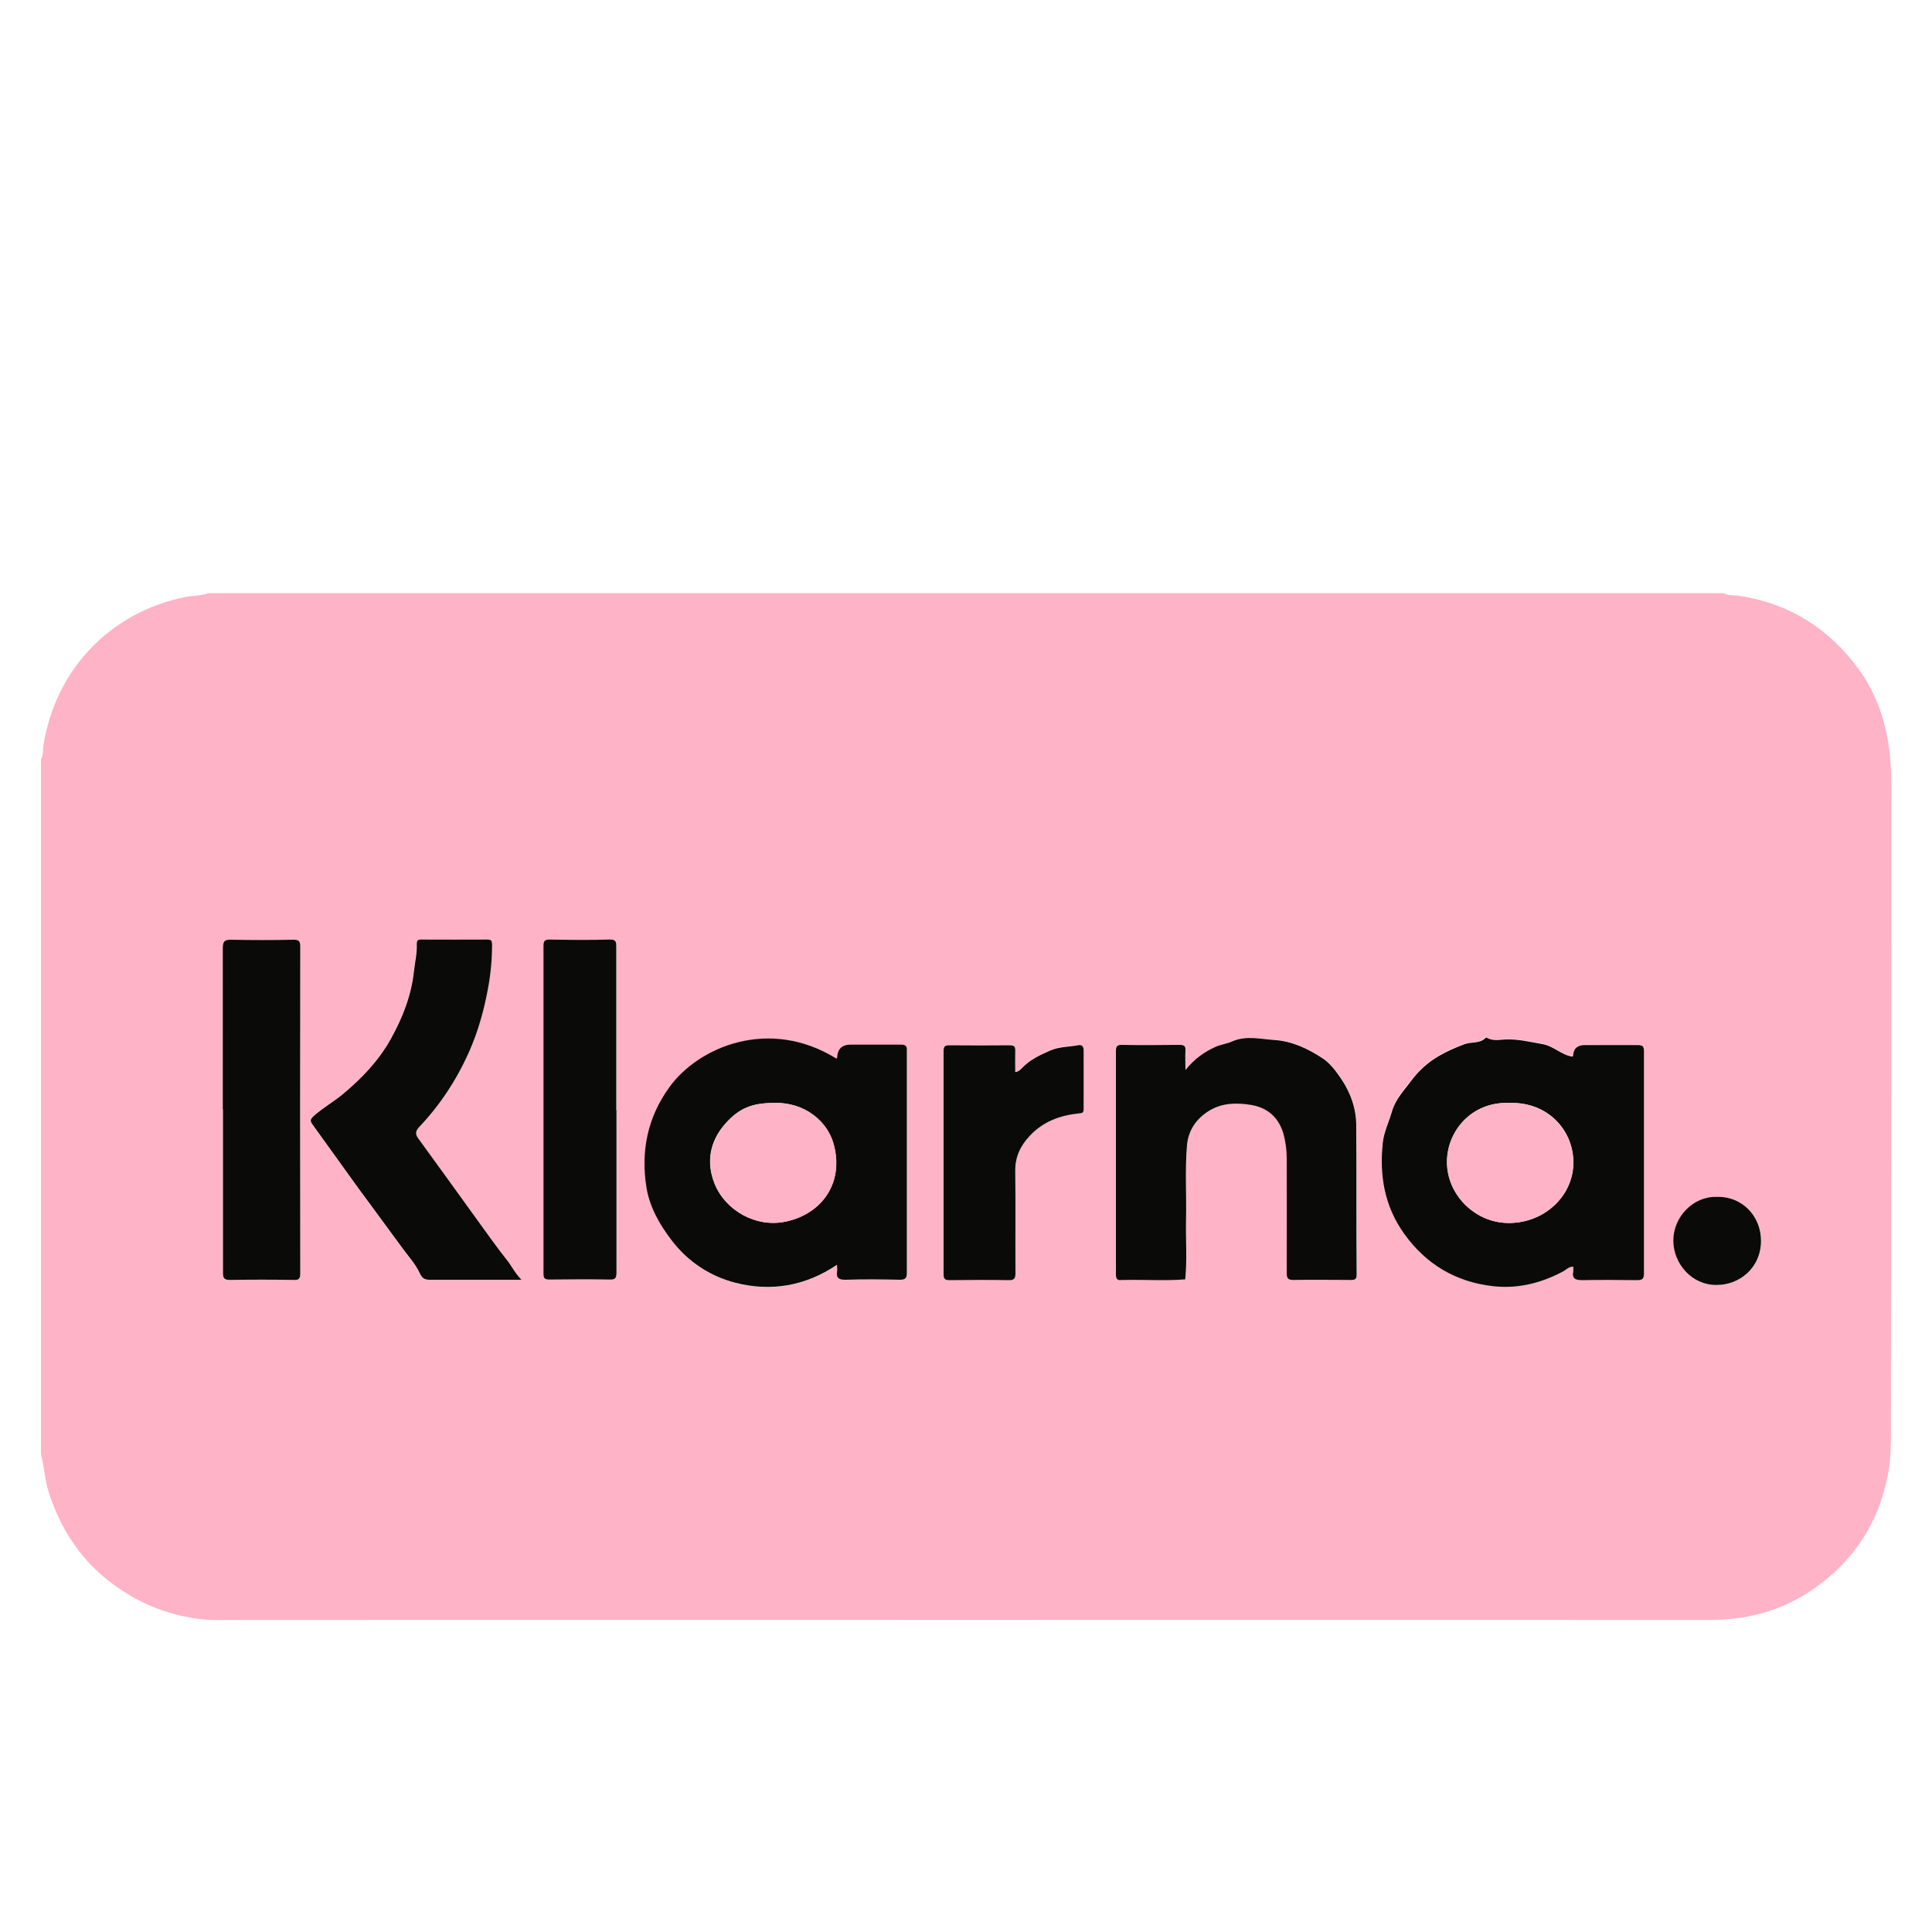
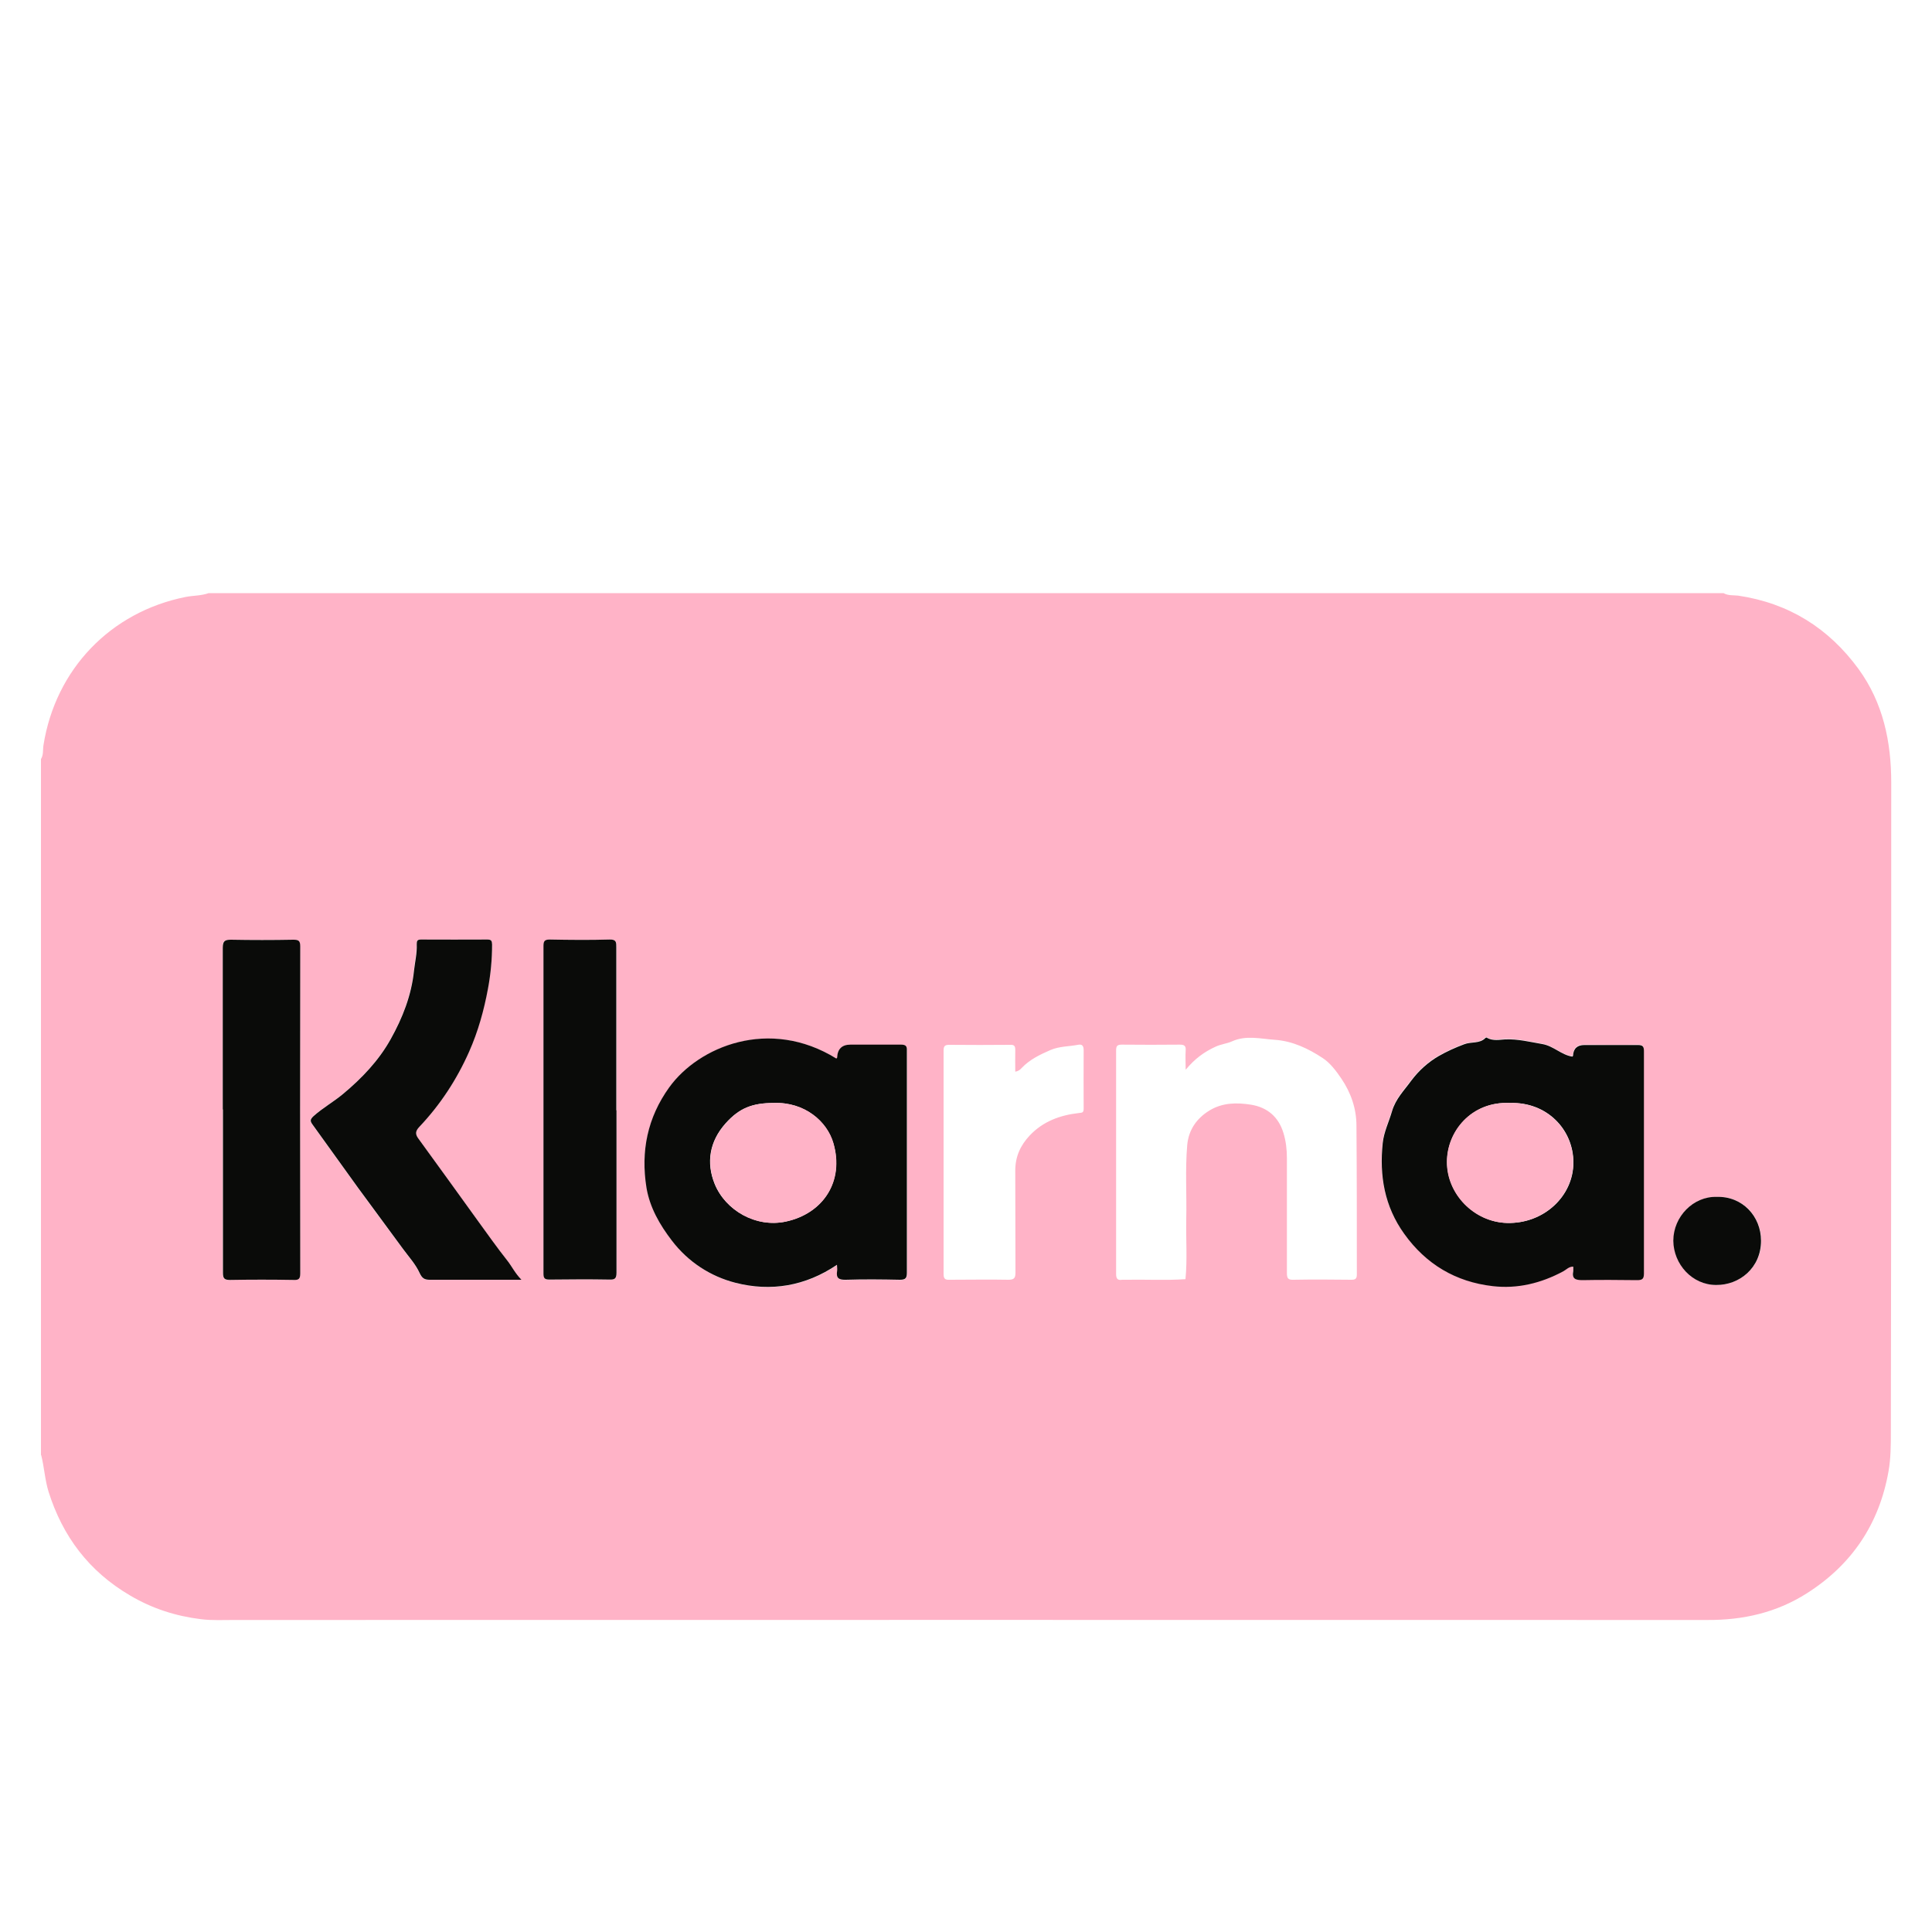
<svg xmlns="http://www.w3.org/2000/svg" id="Calque_2" viewBox="0 0 100 100">
  <defs>
    <style>.cls-1{fill:#ffb3c7;}.cls-2{fill:#0a0b09;}</style>
  </defs>
  <path class="cls-1" d="m2.12,75.33v-36.04c.14-.22.09-.48.13-.72.62-3.92,3.46-6.89,7.35-7.67.4-.08.81-.06,1.2-.2h78.41c.24.14.51.1.76.13,2.62.39,4.68,1.68,6.23,3.8,1.27,1.75,1.69,3.76,1.69,5.88,0,11.2,0,22.4-.02,33.6,0,.68,0,1.36-.12,2.04-.48,2.73-1.9,4.84-4.23,6.32-1.57,1-3.3,1.39-5.15,1.38-25.41-.01-50.82,0-76.23,0-.58,0-1.16.03-1.73-.04-1.31-.16-2.53-.55-3.68-1.23-2.13-1.25-3.49-3.06-4.22-5.38-.19-.62-.22-1.27-.38-1.89Zm79.3-9.78c0,.07.02.15,0,.22-.08.42.12.48.49.47.93-.02,1.87-.02,2.8,0,.26,0,.37-.04.37-.34-.01-3.84,0-7.67,0-11.51,0-.24-.06-.32-.31-.32-.92.02-1.84,0-2.77,0q-.56,0-.59.55s-.03.03-.04.05c-.57-.09-.97-.55-1.55-.65-.64-.11-1.27-.27-1.93-.24-.3.01-.62.08-.91-.07-.03-.02-.06-.05-.11,0-.29.3-.73.19-1.09.32-.46.17-.91.38-1.32.61-.54.31-1.03.75-1.42,1.27-.37.5-.81.94-1,1.59-.16.54-.42,1.07-.48,1.64-.18,1.69.09,3.28,1.11,4.7,1.14,1.58,2.68,2.49,4.58,2.71,1.28.15,2.52-.16,3.66-.77.16-.08.28-.25.5-.24Zm-38.09-.09c0,.17.03.24.01.32-.06.37.06.48.45.47.93-.03,1.87-.03,2.8,0,.31,0,.36-.1.36-.38,0-3.47,0-6.95,0-10.42,0-.36,0-.72,0-1.08,0-.22-.07-.29-.3-.29-.87.02-1.74,0-2.62,0q-.67,0-.69.67s-.03.03-.04.05c-3.47-2.15-7.13-.62-8.65,1.49-1.13,1.57-1.48,3.31-1.18,5.19.17,1.03.69,1.93,1.32,2.75.84,1.1,2,1.85,3.3,2.18,1.81.46,3.6.18,5.25-.94Zm18.04-10.1c0-.39-.02-.69,0-.98.02-.25-.07-.31-.31-.31-1,.01-1.99.01-2.99,0-.26,0-.3.08-.3.32,0,3.85,0,7.7,0,11.55,0,.25.08.34.31.3.06,0,.12,0,.19,0,1.03-.02,2.06.04,3.09-.03.1-1.03.02-2.06.04-3.09.03-1.28-.06-2.57.05-3.85.07-.78.48-1.38,1.15-1.79.67-.41,1.41-.42,2.16-.3.85.14,1.42.64,1.67,1.46.13.42.18.86.18,1.31,0,1.98,0,3.96,0,5.94,0,.28.06.36.35.35,1-.02,1.99-.01,2.99,0,.2,0,.28-.05.28-.27,0-2.57,0-5.13-.02-7.7,0-.88-.28-1.7-.78-2.44-.27-.4-.59-.82-.96-1.06-.74-.49-1.57-.89-2.49-.95-.73-.05-1.48-.25-2.21.08-.27.12-.59.15-.86.28-.57.26-1.07.62-1.53,1.18Zm-34.39,10.88c-.34-.36-.49-.7-.73-.99-.54-.67-1.03-1.38-1.54-2.08-1.02-1.41-2.04-2.82-3.06-4.23-.17-.24-.16-.4.05-.62,1.09-1.14,1.93-2.44,2.57-3.88.47-1.05.76-2.15.98-3.28.14-.76.22-1.5.21-2.27,0-.18-.02-.27-.24-.26-1.15.01-2.29,0-3.44,0-.2,0-.22.08-.22.24.01.46-.1.9-.14,1.36-.13,1.28-.59,2.45-1.21,3.56-.62,1.11-1.49,2.02-2.46,2.83-.49.41-1.05.72-1.53,1.15-.19.17-.19.25-.05.44.79,1.09,1.57,2.19,2.36,3.28.76,1.05,1.54,2.09,2.31,3.14.3.41.66.81.87,1.26.13.29.25.36.53.35,1.08,0,2.17,0,3.25,0,.46,0,.92,0,1.48,0Zm-15.45-8.82c0,2.82,0,5.63,0,8.45,0,.28.05.39.36.38,1.1-.02,2.19-.02,3.29,0,.27,0,.36-.05.35-.34,0-5.64,0-11.29,0-16.93,0-.3-.1-.34-.36-.34-1.07.01-2.14.02-3.22,0-.33,0-.44.06-.43.42.02,2.79,0,5.58,0,8.37Zm20.38.05c0-.95,0-1.89,0-2.84,0-1.87,0-3.74,0-5.6,0-.23,0-.41-.34-.4-1.03.03-2.07.02-3.1,0-.26,0-.33.07-.33.33,0,5.65,0,11.31,0,16.96,0,.24.06.32.31.31,1.03-.01,2.07-.02,3.1,0,.29,0,.37-.07.37-.36-.01-2.8,0-5.6,0-8.4Zm20.64-1.98c0-.4-.01-.77,0-1.14,0-.21-.05-.28-.27-.27-1.05.01-2.09.01-3.14,0-.22,0-.3.05-.3.29,0,3.86,0,7.72,0,11.58,0,.27.11.3.33.29,1.01,0,2.02-.02,3.03,0,.31,0,.36-.11.36-.38-.01-1.76,0-3.51-.01-5.27,0-.73.27-1.31.75-1.82.69-.73,1.57-1.05,2.54-1.16.15-.02.25,0,.25-.22-.01-1.01,0-2.02,0-3.03,0-.22-.07-.33-.3-.28-.47.09-.95.07-1.42.27-.55.24-1.07.49-1.48.92-.08.09-.17.17-.34.2Zm36.32,6.46c-1.22-.04-2.26,1.02-2.25,2.27,0,1.21.97,2.28,2.22,2.29,1.2,0,2.32-.88,2.32-2.29,0-1.27-.97-2.31-2.29-2.27Z" />
  <path class="cls-2" d="m81.42,65.56c-.22,0-.35.16-.5.24-1.15.62-2.38.92-3.66.77-1.91-.22-3.45-1.13-4.58-2.71-1.02-1.42-1.29-3.01-1.11-4.7.06-.57.32-1.09.48-1.64.19-.65.63-1.08,1-1.59.39-.52.88-.96,1.42-1.27.4-.23.86-.44,1.32-.61.36-.14.8-.02,1.09-.32.05-.05.08-.02.11,0,.29.15.61.09.91.07.66-.03,1.29.13,1.93.24.58.1.98.56,1.55.65.02-.02.04-.03.04-.05q.03-.55.59-.55c.92,0,1.85,0,2.77,0,.25,0,.31.08.31.32,0,3.84,0,7.67,0,11.51,0,.3-.11.34-.37.34-.93-.01-1.87-.02-2.8,0-.37,0-.57-.06-.49-.47.01-.07,0-.14,0-.22Zm-3.27-8.47c-1.99-.09-3.25,1.48-3.25,3.05,0,1.66,1.4,3.11,3.11,3.16,1.89.05,3.43-1.38,3.43-3.13,0-1.68-1.34-3.14-3.28-3.08Z" />
  <path class="cls-2" d="m43.33,65.46c-1.65,1.12-3.44,1.4-5.25.94-1.3-.33-2.46-1.08-3.3-2.18-.63-.82-1.15-1.72-1.32-2.75-.3-1.88.05-3.62,1.18-5.19,1.52-2.11,5.18-3.64,8.65-1.49.01-.02.04-.03.04-.05q.03-.67.69-.67c.87,0,1.75,0,2.62,0,.23,0,.31.07.3.29,0,.36,0,.72,0,1.08,0,3.47,0,6.95,0,10.42,0,.28-.05.38-.36.38-.93-.02-1.87-.03-2.8,0-.39.01-.51-.1-.45-.47.01-.07,0-.15-.01-.32Zm-3.28-8.37c-1.1,0-1.78.26-2.49,1.05-.85.95-1.01,2.05-.57,3.14.56,1.37,2.13,2.27,3.67,1.95,1.95-.41,3.04-2.09,2.47-4.06-.32-1.12-1.48-2.14-3.09-2.08Z" />
-   <path class="cls-2" d="m61.37,55.37c.46-.57.96-.92,1.53-1.18.28-.13.59-.16.86-.28.73-.33,1.47-.13,2.21-.08.92.06,1.75.46,2.49.95.37.24.69.66.96,1.06.5.74.78,1.56.78,2.44.02,2.57,0,5.13.02,7.7,0,.22-.08.27-.28.27-1,0-1.99-.02-2.99,0-.28,0-.35-.08-.35-.35.01-1.98,0-3.96,0-5.94,0-.45-.06-.89-.18-1.31-.25-.82-.82-1.32-1.67-1.46-.74-.12-1.49-.11-2.16.3-.67.41-1.08,1.01-1.15,1.79-.11,1.28-.02,2.56-.05,3.85-.02,1.03.06,2.06-.04,3.09-1.03.08-2.06.01-3.09.03-.06,0-.13,0-.19,0-.24.04-.31-.05-.31-.3,0-3.85,0-7.7,0-11.55,0-.23.05-.32.3-.32,1,.02,1.99.01,2.99,0,.24,0,.33.06.31.31-.02.29,0,.59,0,.98Z" />
  <path class="cls-2" d="m26.98,66.24c-.57,0-1.02,0-1.48,0-1.08,0-2.17,0-3.25,0-.28,0-.4-.07-.53-.35-.21-.46-.57-.85-.87-1.26-.77-1.05-1.54-2.09-2.31-3.14-.79-1.09-1.57-2.19-2.36-3.28-.14-.19-.13-.27.05-.44.48-.43,1.04-.74,1.53-1.15.97-.81,1.84-1.72,2.46-2.83.62-1.11,1.08-2.28,1.21-3.56.05-.45.16-.9.14-1.36,0-.16.02-.24.22-.24,1.15,0,2.29.01,3.44,0,.22,0,.23.09.24.26,0,.76-.07,1.51-.21,2.27-.21,1.13-.51,2.22-.98,3.28-.64,1.44-1.49,2.74-2.57,3.88-.21.22-.23.38-.05.62,1.03,1.41,2.04,2.82,3.06,4.23.51.7,1,1.4,1.54,2.08.23.29.39.64.73.99Z" />
  <path class="cls-2" d="m11.53,57.43c0-2.79,0-5.58,0-8.37,0-.36.11-.42.43-.42,1.07.02,2.14.02,3.22,0,.26,0,.36.04.36.34-.01,5.64-.01,11.29,0,16.93,0,.29-.08.35-.35.34-1.1-.02-2.19-.02-3.29,0-.31,0-.36-.1-.36-.38,0-2.82,0-5.63,0-8.45Z" />
  <path class="cls-2" d="m31.91,57.47c0,2.8,0,5.6,0,8.4,0,.3-.08.37-.37.36-1.03-.02-2.07-.01-3.1,0-.25,0-.31-.07-.31-.31,0-5.65,0-11.31,0-16.96,0-.26.07-.33.33-.33,1.03.02,2.07.03,3.1,0,.35-.01.34.16.34.4,0,1.87,0,3.74,0,5.6,0,.95,0,1.89,0,2.84Z" />
-   <path class="cls-2" d="m52.55,55.49c.17-.03.25-.11.34-.2.41-.44.93-.68,1.48-.92.47-.2.95-.18,1.42-.27.23-.05.3.07.3.28,0,1.01,0,2.02,0,3.03,0,.21-.1.2-.25.22-.97.1-1.85.42-2.54,1.16-.48.51-.76,1.09-.75,1.82.02,1.76,0,3.51.01,5.27,0,.27-.04.39-.36.38-1.01-.02-2.02-.01-3.03,0-.22,0-.33-.03-.33-.29,0-3.86,0-7.72,0-11.58,0-.24.08-.29.3-.29,1.05.01,2.09.01,3.14,0,.22,0,.27.07.27.27-.01.37,0,.75,0,1.14Z" />
  <path class="cls-2" d="m88.86,61.95c1.32-.04,2.29,1,2.29,2.27,0,1.41-1.12,2.3-2.32,2.29-1.25,0-2.21-1.08-2.22-2.29,0-1.25,1.04-2.31,2.25-2.27Z" />
  <path class="cls-1" d="m78.15,57.09c1.94-.05,3.28,1.41,3.28,3.08,0,1.74-1.53,3.17-3.43,3.13-1.71-.04-3.12-1.5-3.11-3.16,0-1.58,1.26-3.14,3.25-3.05Z" />
  <path class="cls-1" d="m40.05,57.09c1.61-.06,2.77.96,3.09,2.08.57,1.97-.52,3.64-2.47,4.06-1.54.33-3.11-.57-3.67-1.95-.44-1.08-.28-2.19.57-3.14.71-.8,1.39-1.05,2.49-1.05Z" />
</svg>